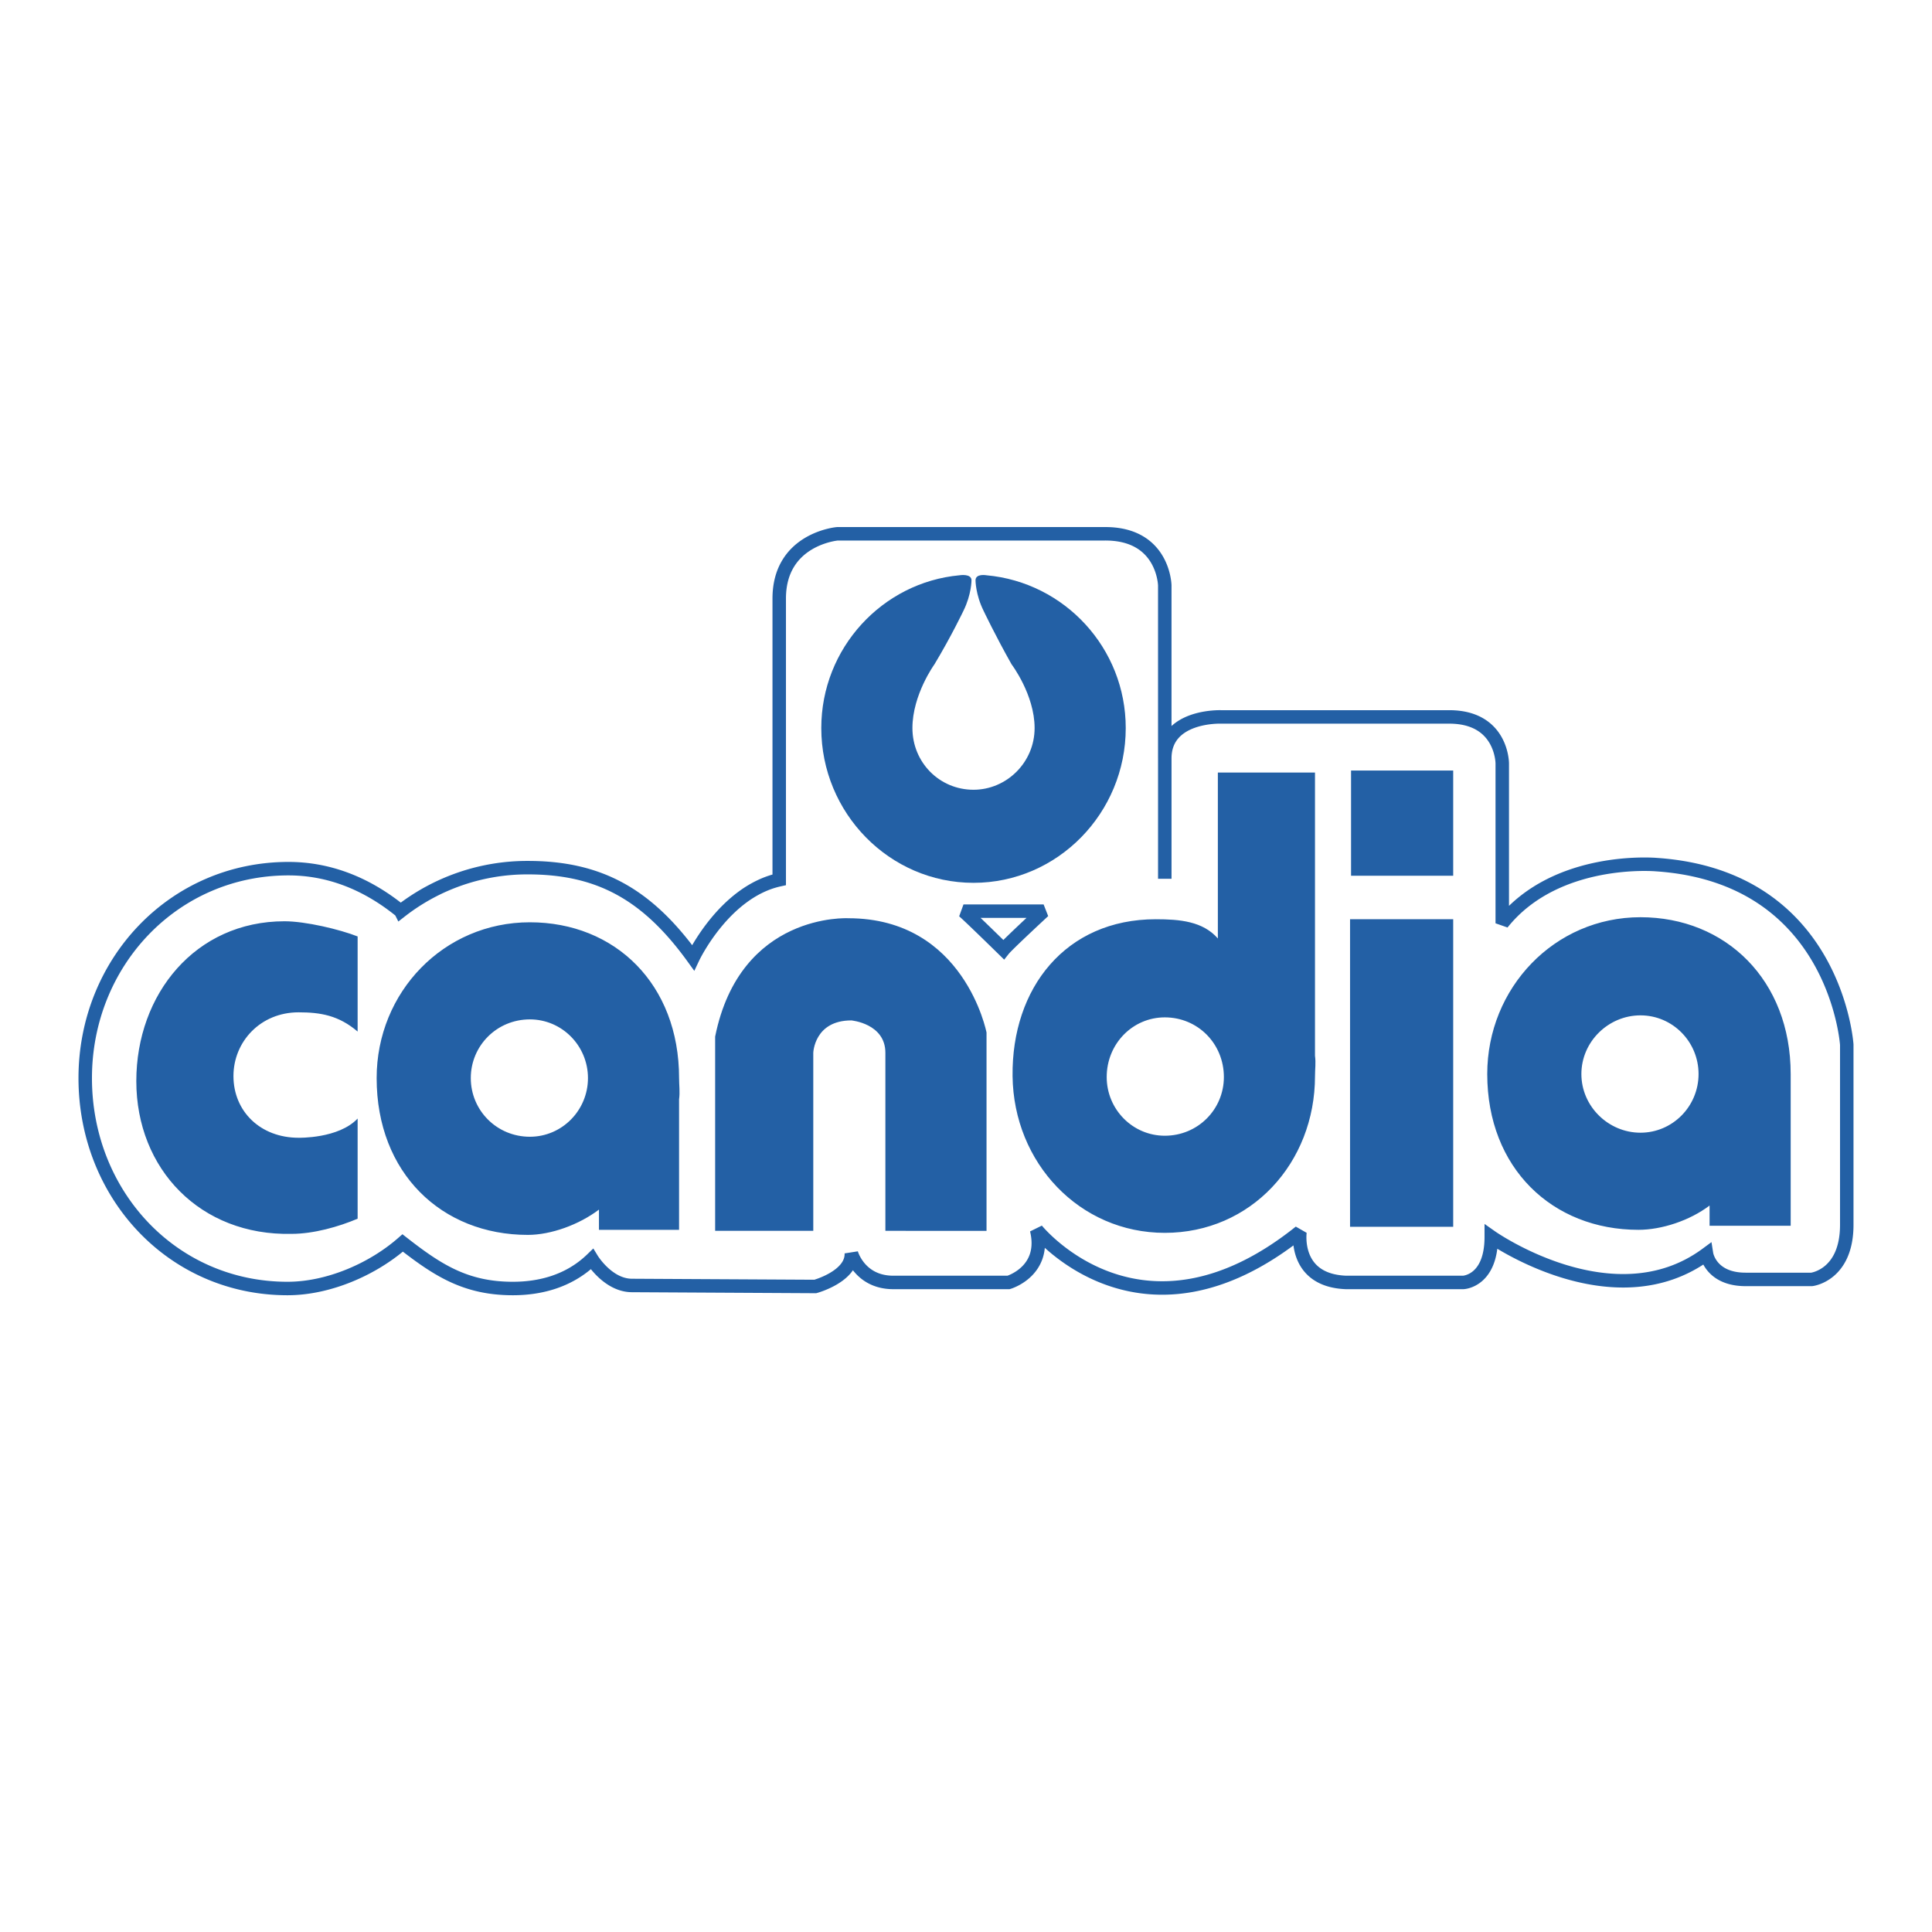
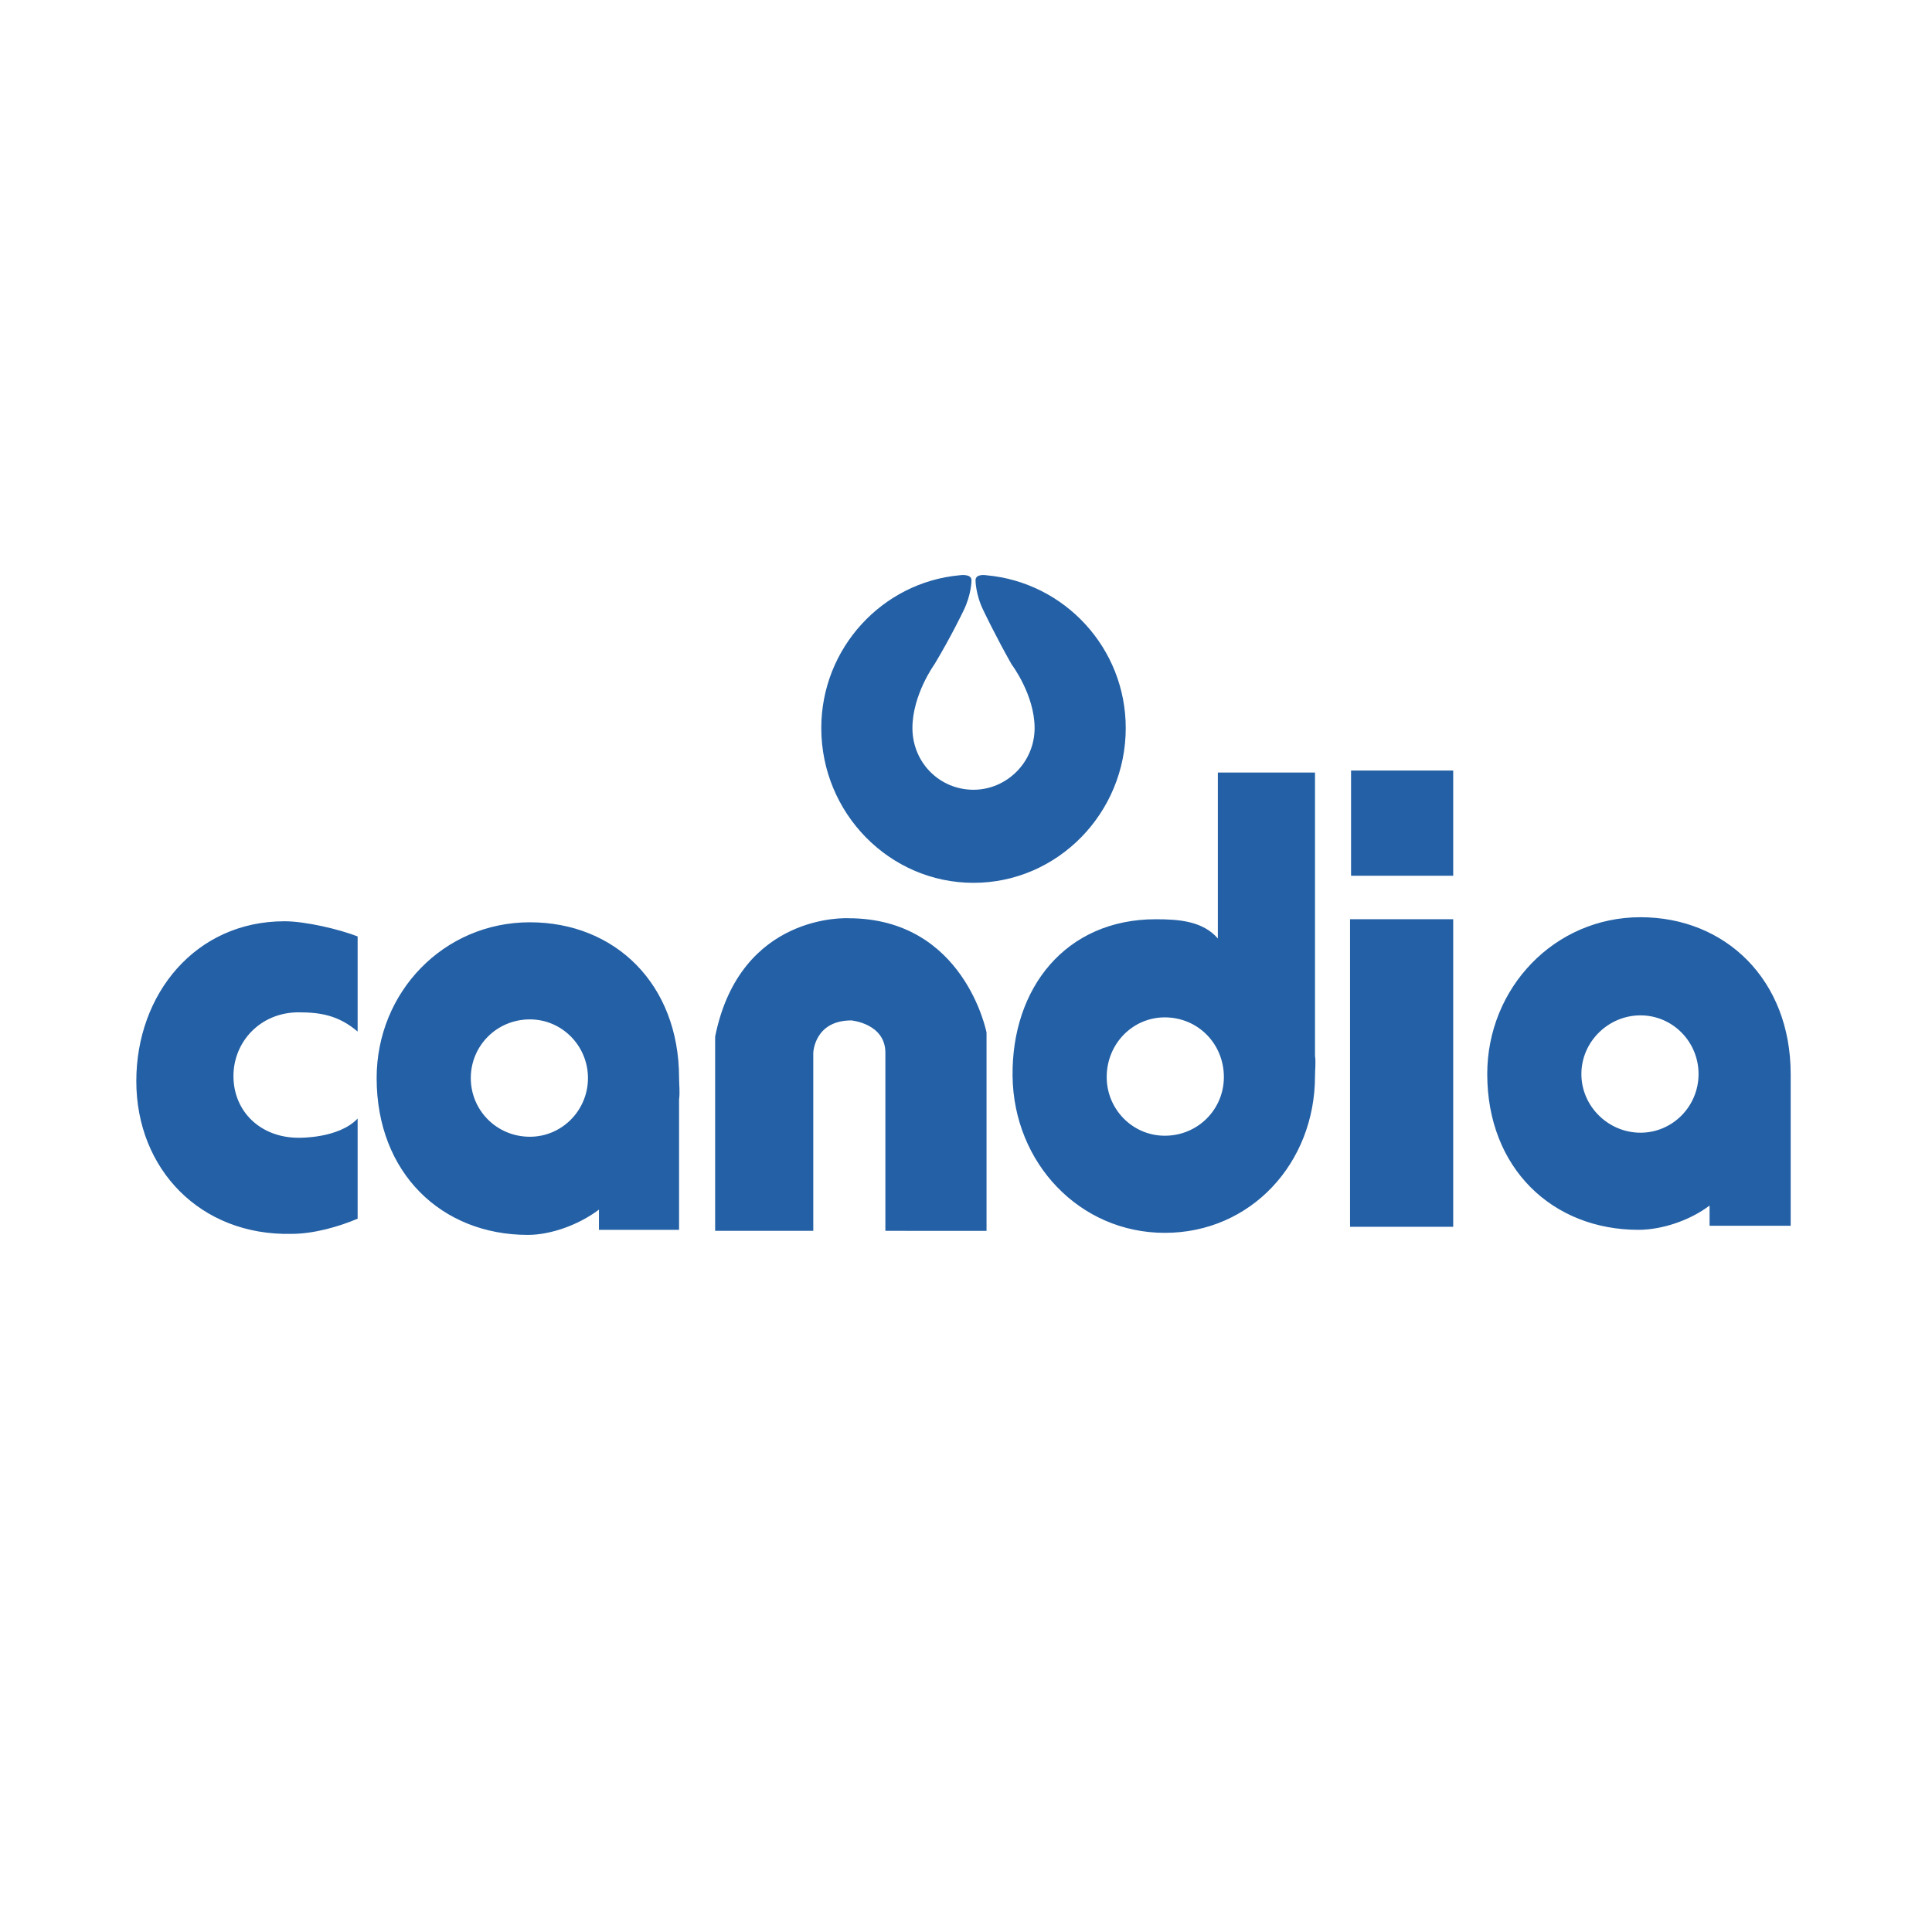
<svg xmlns="http://www.w3.org/2000/svg" width="2500" height="2500" viewBox="0 0 192.756 192.756">
  <path fill-rule="evenodd" clip-rule="evenodd" fill="#fff" d="M0 0h192.756v192.756H0V0z" />
  <path d="M116.211 87.676V75.665c0-4.34 5.596-4.138 5.596-4.138h22.779c5.295 0 5.295 4.643 5.295 4.643v15.948c5.396-6.762 15.387-5.854 15.387-5.854 17.885 1.211 18.984 17.965 18.984 17.965v17.967c0 5.047-3.496 5.451-3.496 5.451h-6.596c-3.496 0-3.896-2.523-3.896-2.523-9.291 6.863-21.48-1.717-21.48-1.717 0 4.441-2.799 4.543-2.799 4.543h-11.689c-5.295-.203-4.596-5.047-4.596-5.047-15.887 12.717-26.277-.203-26.277-.203 1 4.139-2.797 5.25-2.797 5.25H89.134c-3.397 0-4.196-2.928-4.196-2.928.1 2.322-3.597 3.33-3.597 3.33l-18.285-.1c-2.398 0-3.997-2.625-3.997-2.625-2.397 2.322-5.395 2.928-7.893 2.928-4.696 0-7.494-1.816-10.99-4.543-2.998 2.625-7.394 4.543-11.49 4.543-11.49 0-20.183-9.387-20.183-20.994 0-11.508 8.792-20.894 20.283-20.894 3.797 0 7.593 1.312 11.19 4.239a20.546 20.546 0 0 1 12.688-4.34c7.094 0 11.89 2.624 16.486 8.983 0 0 3.098-6.561 8.593-7.772V59.718c0-5.956 5.795-6.46 5.795-6.46h26.578c5.994-.101 6.094 5.148 6.094 5.148v29.27h.001zm-20.083 3.23c.6.504 3.997 3.835 3.997 3.835.4-.505 3.996-3.835 3.996-3.835h-7.993z" fill-rule="evenodd" clip-rule="evenodd" fill="#fff" />
-   <path d="M116.211 87.676V75.665c0-4.34 5.596-4.138 5.596-4.138h22.779c5.295 0 5.295 4.643 5.295 4.643v15.948c5.396-6.762 15.387-5.854 15.387-5.854 17.885 1.211 18.984 17.965 18.984 17.965v17.967c0 5.047-3.496 5.451-3.496 5.451h-6.596c-3.496 0-3.896-2.523-3.896-2.523-9.291 6.863-21.48-1.717-21.48-1.717 0 4.441-2.799 4.543-2.799 4.543h-11.689c-5.295-.203-4.596-5.047-4.596-5.047-15.887 12.717-26.277-.203-26.277-.203 1 4.139-2.797 5.25-2.797 5.25H89.134c-3.397 0-4.196-2.928-4.196-2.928.1 2.322-3.597 3.33-3.597 3.33l-18.285-.1c-2.398 0-3.997-2.625-3.997-2.625-2.397 2.322-5.395 2.928-7.893 2.928-4.696 0-7.494-1.816-10.99-4.543-2.998 2.625-7.394 4.543-11.49 4.543-11.49 0-20.183-9.387-20.183-20.994 0-11.508 8.792-20.894 20.283-20.894 3.796 0 7.593 1.312 11.19 4.239a20.546 20.546 0 0 1 12.688-4.34c7.094 0 11.89 2.624 16.486 8.983 0 0 3.098-6.561 8.593-7.772V59.718c0-5.956 5.795-6.46 5.795-6.46h26.578c5.994-.101 6.094 5.148 6.094 5.148v17.259M96.128 90.906c.6.504 3.997 3.835 3.997 3.835.4-.505 3.996-3.835 3.996-3.835h-7.993z" fill="none" stroke="#2360a5" stroke-width="1.344" stroke-miterlimit="2.613" />
  <path d="M35.681 102.918c-1.898-1.615-3.697-1.918-5.895-1.918-3.797 0-6.494 2.926-6.494 6.357 0 3.533 2.697 6.158 6.494 6.158 0 0 3.997.1 5.895-1.918v9.992c-1.898.807-4.396 1.514-6.595 1.514-9.092.201-15.486-6.459-15.486-15.24 0-8.682 5.895-15.948 14.787-15.948 2.098 0 5.496.808 7.294 1.514v9.489zM67.752 107.561c0-9.387-6.394-15.544-14.887-15.544-8.593 0-15.287 6.964-15.287 15.544 0 9.486 6.494 15.645 15.086 15.645 2.298 0 5.096-1.01 7.094-2.523v2.018h7.993v-13.02c.102-.708.001-1.413.001-2.12zm-14.886 5.853c-3.297 0-5.895-2.625-5.895-5.854 0-3.23 2.598-5.855 5.895-5.855 3.197 0 5.795 2.625 5.795 5.855 0 3.229-2.598 5.854-5.795 5.854zM71.35 103.422c2.497-12.415 13.288-11.809 13.288-11.809 11.59 0 13.788 11.405 13.788 11.405v19.783H88.335v-17.764c0-2.928-3.397-3.23-3.397-3.23-3.697 0-3.797 3.23-3.797 3.23v17.764H71.35v-19.379zM131.197 105.34V77.078h-9.691v16.553c-1.498-1.716-3.797-1.918-6.193-1.918-8.992 0-14.389 6.863-14.289 15.644.1 8.682 6.695 15.645 15.188 15.645 8.592 0 14.986-6.963 14.986-15.645-.001-.705.099-1.31-.001-2.017zm-14.986 7.972c-3.197 0-5.795-2.623-5.795-5.854 0-3.33 2.598-5.955 5.795-5.955 3.297 0 5.895 2.625 5.895 5.955-.001 3.231-2.598 5.854-5.895 5.854zM134.795 76.876h10.191v10.498h-10.191V76.876zM134.695 91.713h10.291v30.683h-10.291V91.713zM178.656 107.156c0-9.387-6.494-15.645-14.986-15.645-8.592 0-15.287 7.064-15.287 15.645 0 9.387 6.494 15.543 15.088 15.543 2.297 0 5.096-.908 7.094-2.422v2.02h8.092v-13.021l-.001-2.12zm-14.986 5.854c-3.197 0-5.895-2.623-5.895-5.854s2.697-5.854 5.895-5.854 5.795 2.623 5.795 5.854-2.598 5.854-5.795 5.854zM97.127 88.08c8.393 0 15.188-6.964 15.188-15.443 0-7.974-6.096-14.535-13.889-15.241 0 0-1.098-.202-1.098.505 0 0 0 1.413.799 3.028 0 0 1.199 2.523 2.797 5.349 0 0 2.299 3.028 2.299 6.359 0 3.432-2.799 6.157-6.096 6.157-3.397 0-6.094-2.725-6.094-6.157 0-3.331 2.198-6.359 2.198-6.359 1.698-2.826 2.897-5.349 2.897-5.349.799-1.615.799-3.028.799-3.028 0-.707-1.199-.505-1.199-.505-7.693.707-13.788 7.267-13.788 15.241.001 8.479 6.795 15.443 15.187 15.443z" fill-rule="evenodd" clip-rule="evenodd" fill="#2360a5" />
</svg>